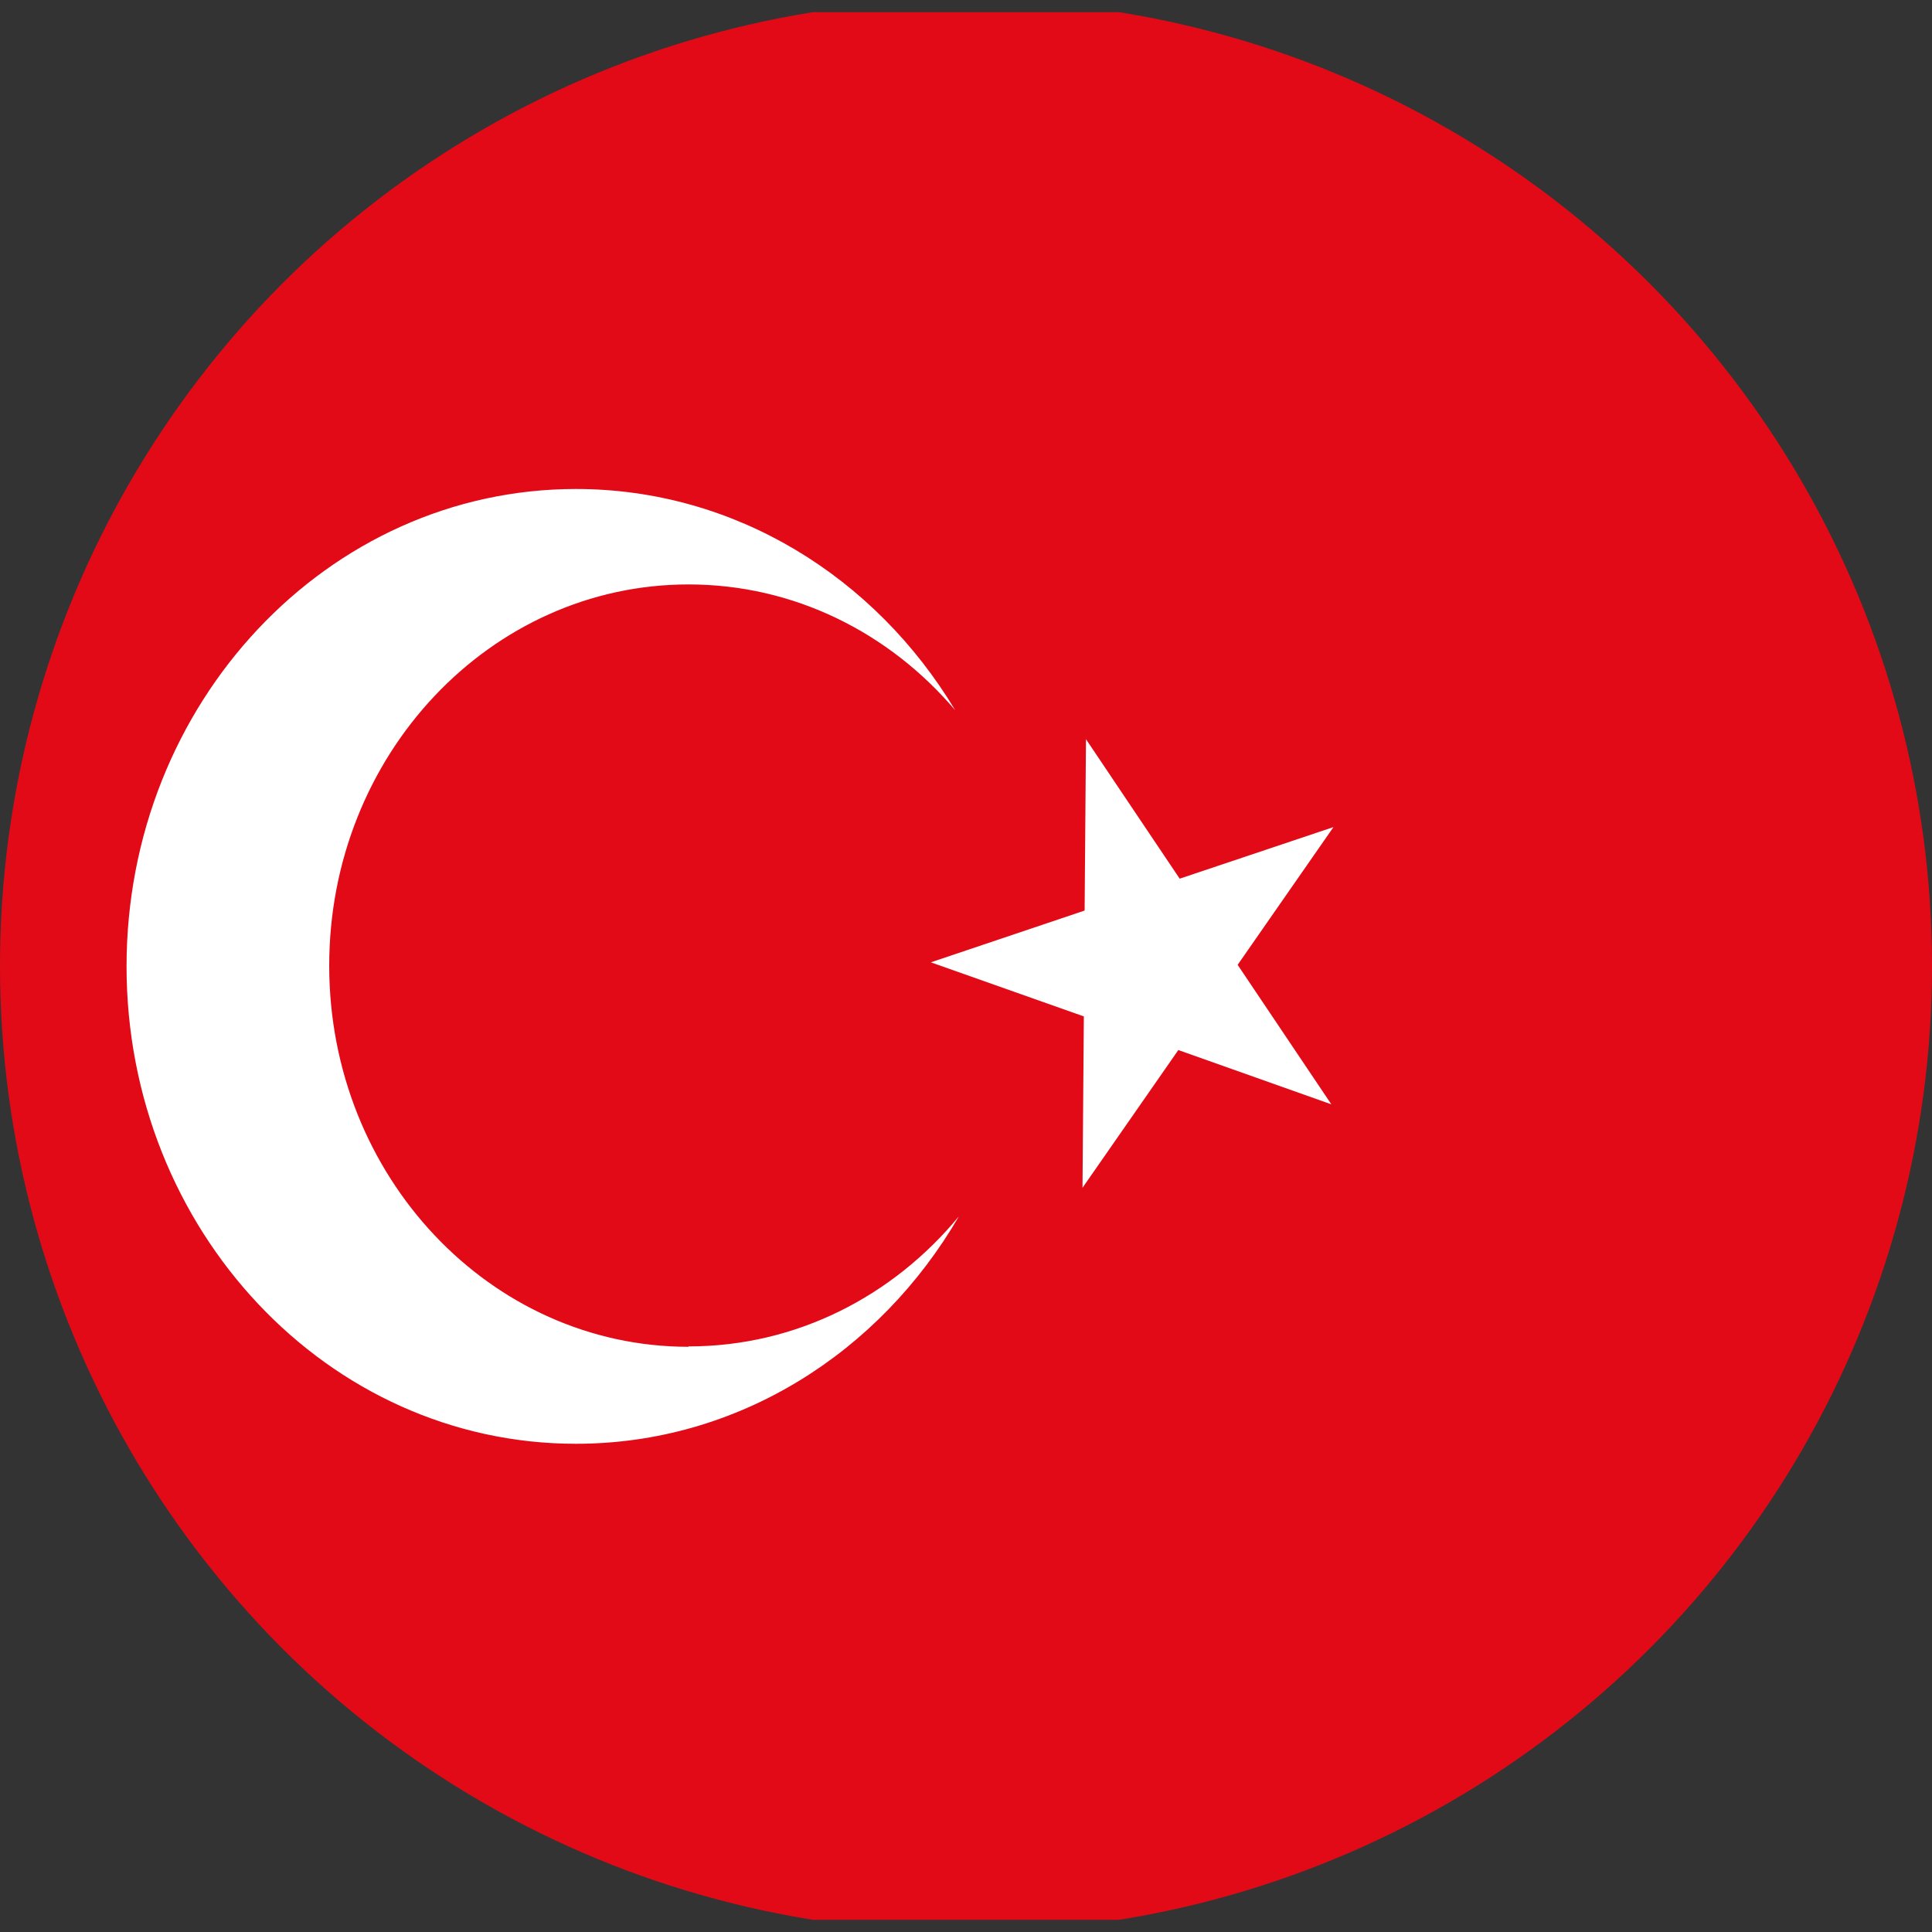
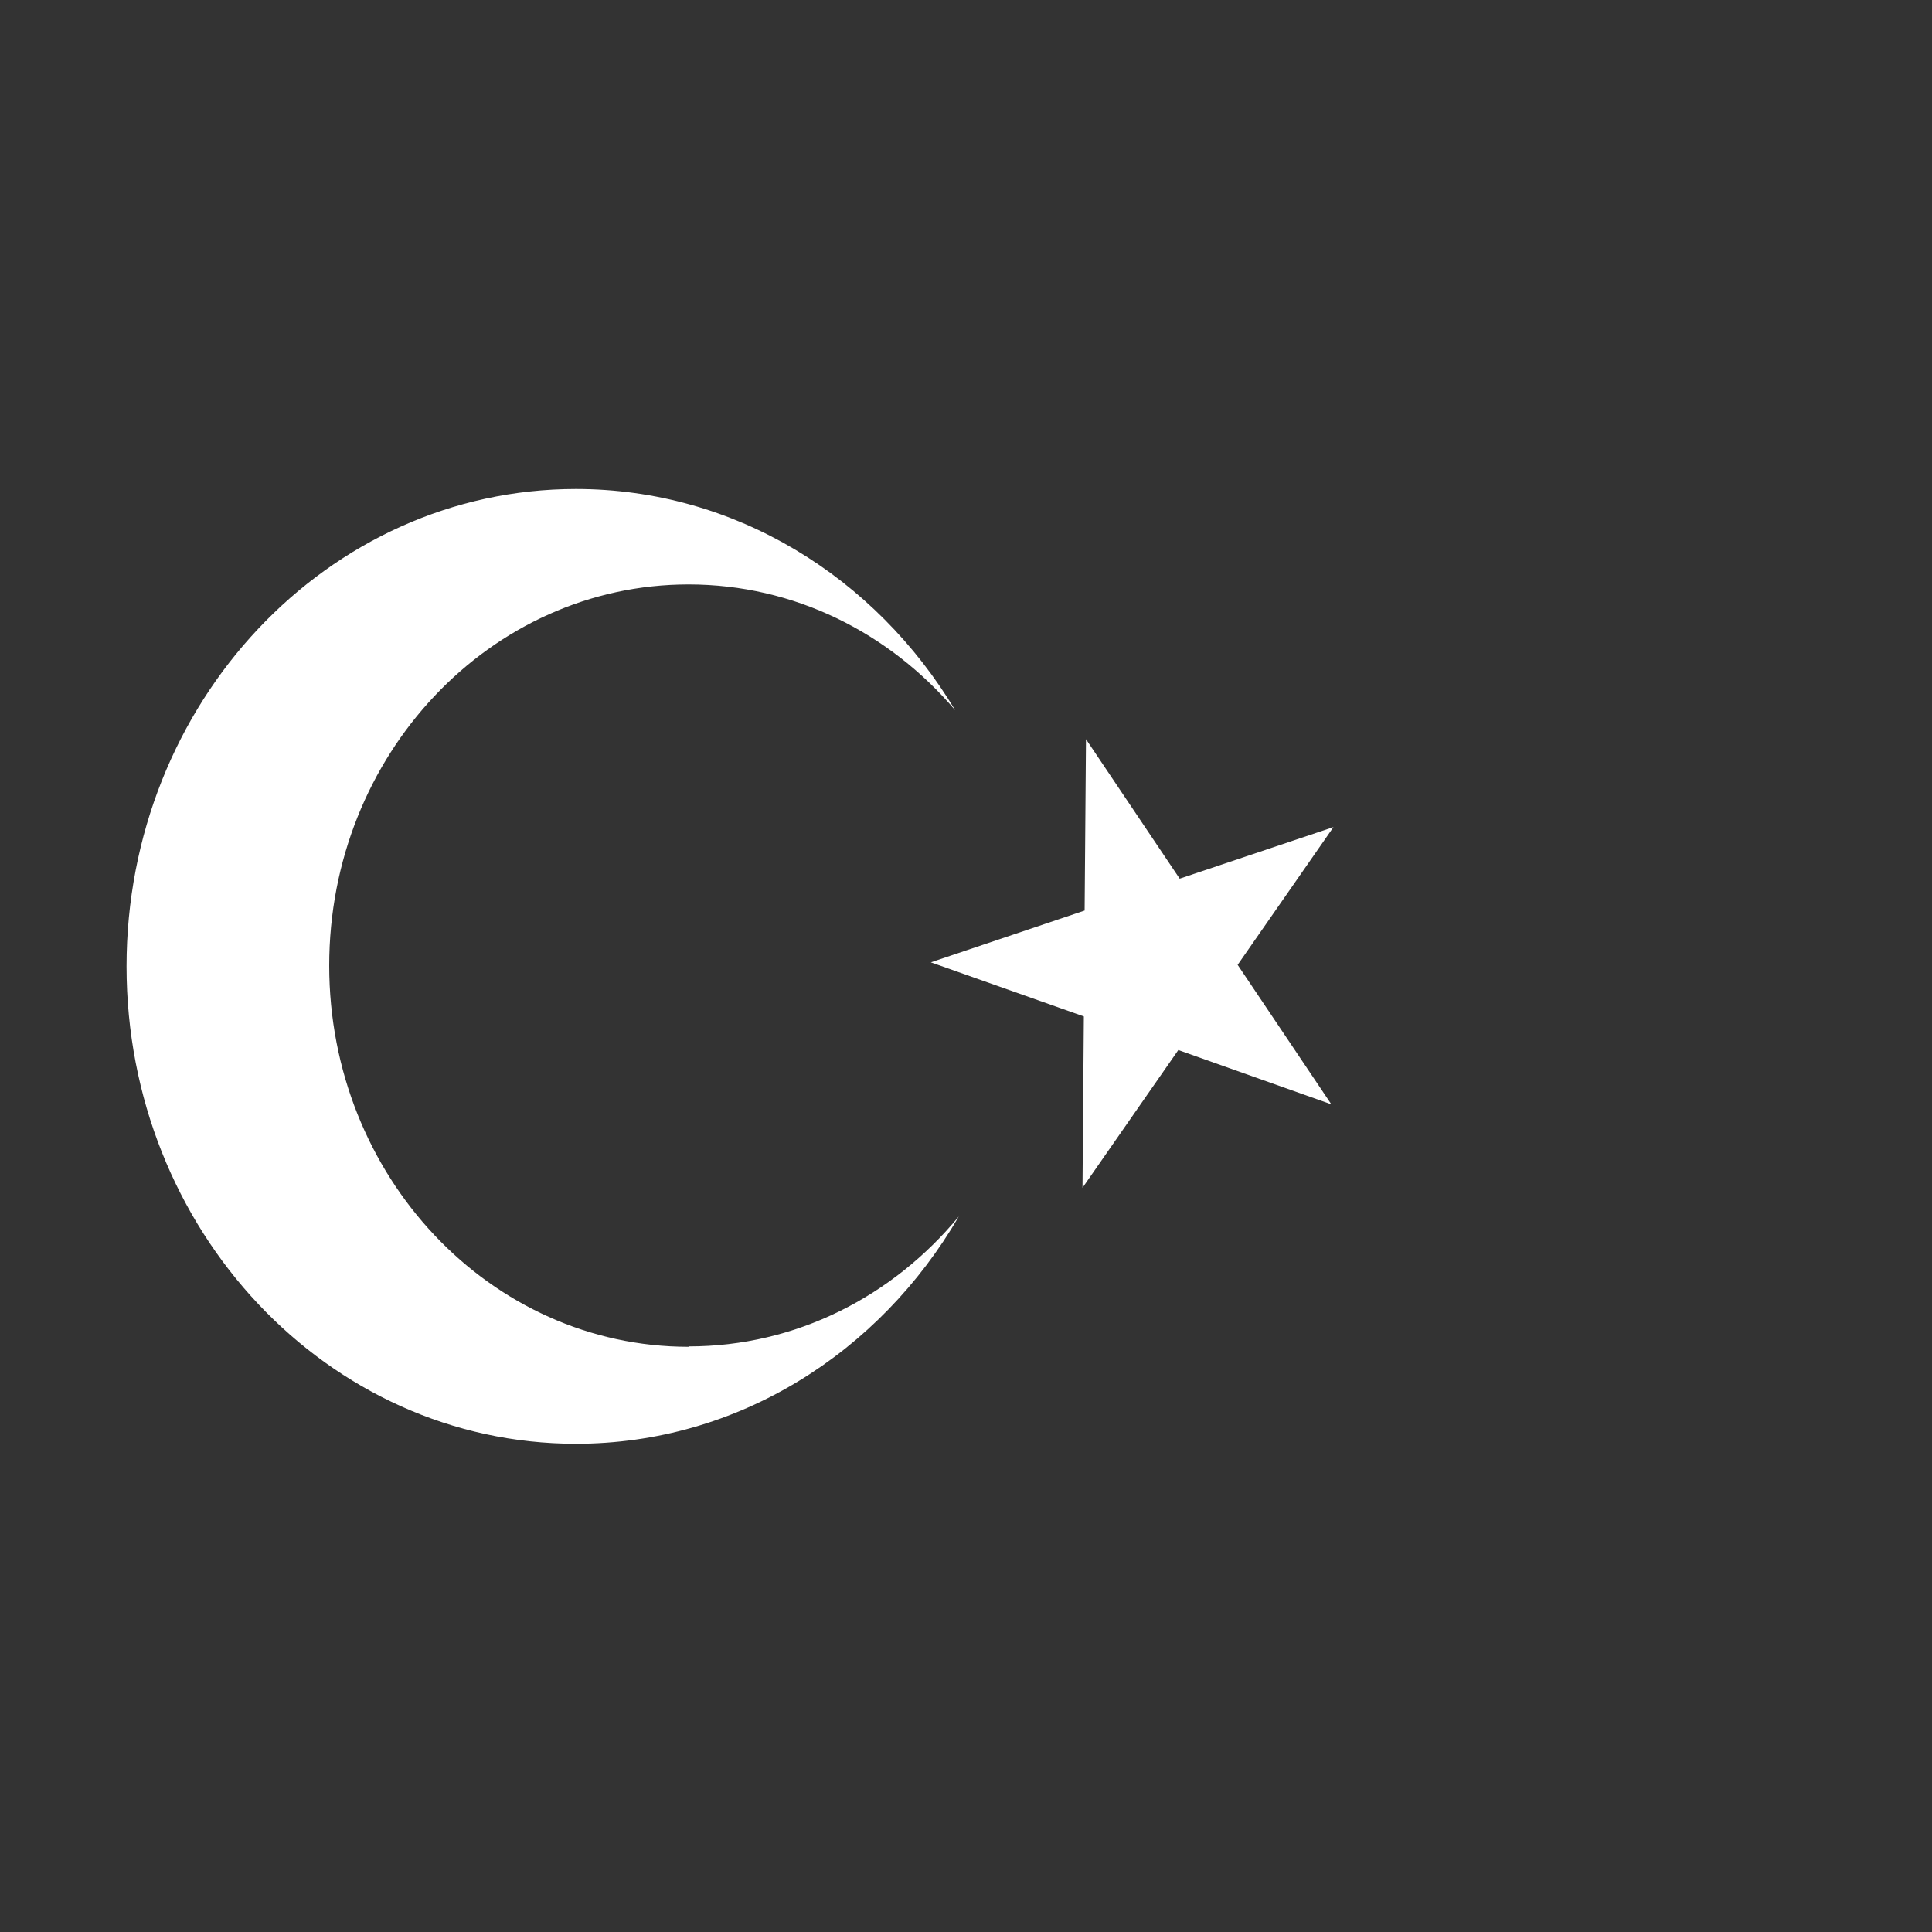
<svg xmlns="http://www.w3.org/2000/svg" id="Laag_1" viewBox="0 0 100 100">
  <rect x="0" y="0" width="100" height="100" fill="#333333" stroke="none" />
  <defs>
    <style>.cls-1{fill:none;}.cls-1,.cls-2,.cls-3,.cls-4{stroke-width:0px;}.cls-5{clip-path:url(#clippath-1);}.cls-6{clip-path:url(#clippath);}.cls-2{fill:#fff;}.cls-3{fill:#e30a17;}.cls-4{fill:#0ae;}</style>
    <clipPath id="clippath">
      <circle class="cls-1" cx="-83.83" cy="-61.13" r="50" />
    </clipPath>
    <clipPath id="clippath-1">
      <circle class="cls-1" cx="50" cy="50" r="50" />
    </clipPath>
  </defs>
  <g class="cls-6">
-     <rect class="cls-4" x="-202.03" y="-37.3" width="236.41" height="47.66" />
-   </g>
+     </g>
  <g class="cls-5">
    <g id="Turkey">
-       <rect class="cls-3" x="-19.7" y=".63" width="139.39" height="98.74" />
      <polygon class="cls-2" points="68.91 57.16 60.99 54.35 56.03 61.48 56.1 52.61 48.18 49.81 56.14 47.13 56.21 38.26 61.06 45.48 69.02 42.81 64.06 49.94 68.91 57.16" />
      <path class="cls-2" d="M35.64,69.71c-10.27,0-18.6-8.83-18.6-19.73s8.33-19.73,18.6-19.73c5.48,0,10.4,2.51,13.8,6.51-4.13-6.88-11.38-11.45-19.63-11.45-12.85,0-23.26,11.07-23.26,24.71s10.41,24.71,23.26,24.71c8.38,0,15.72-4.71,19.82-11.77-3.41,4.13-8.41,6.73-13.99,6.73Z" />
    </g>
  </g>
</svg>